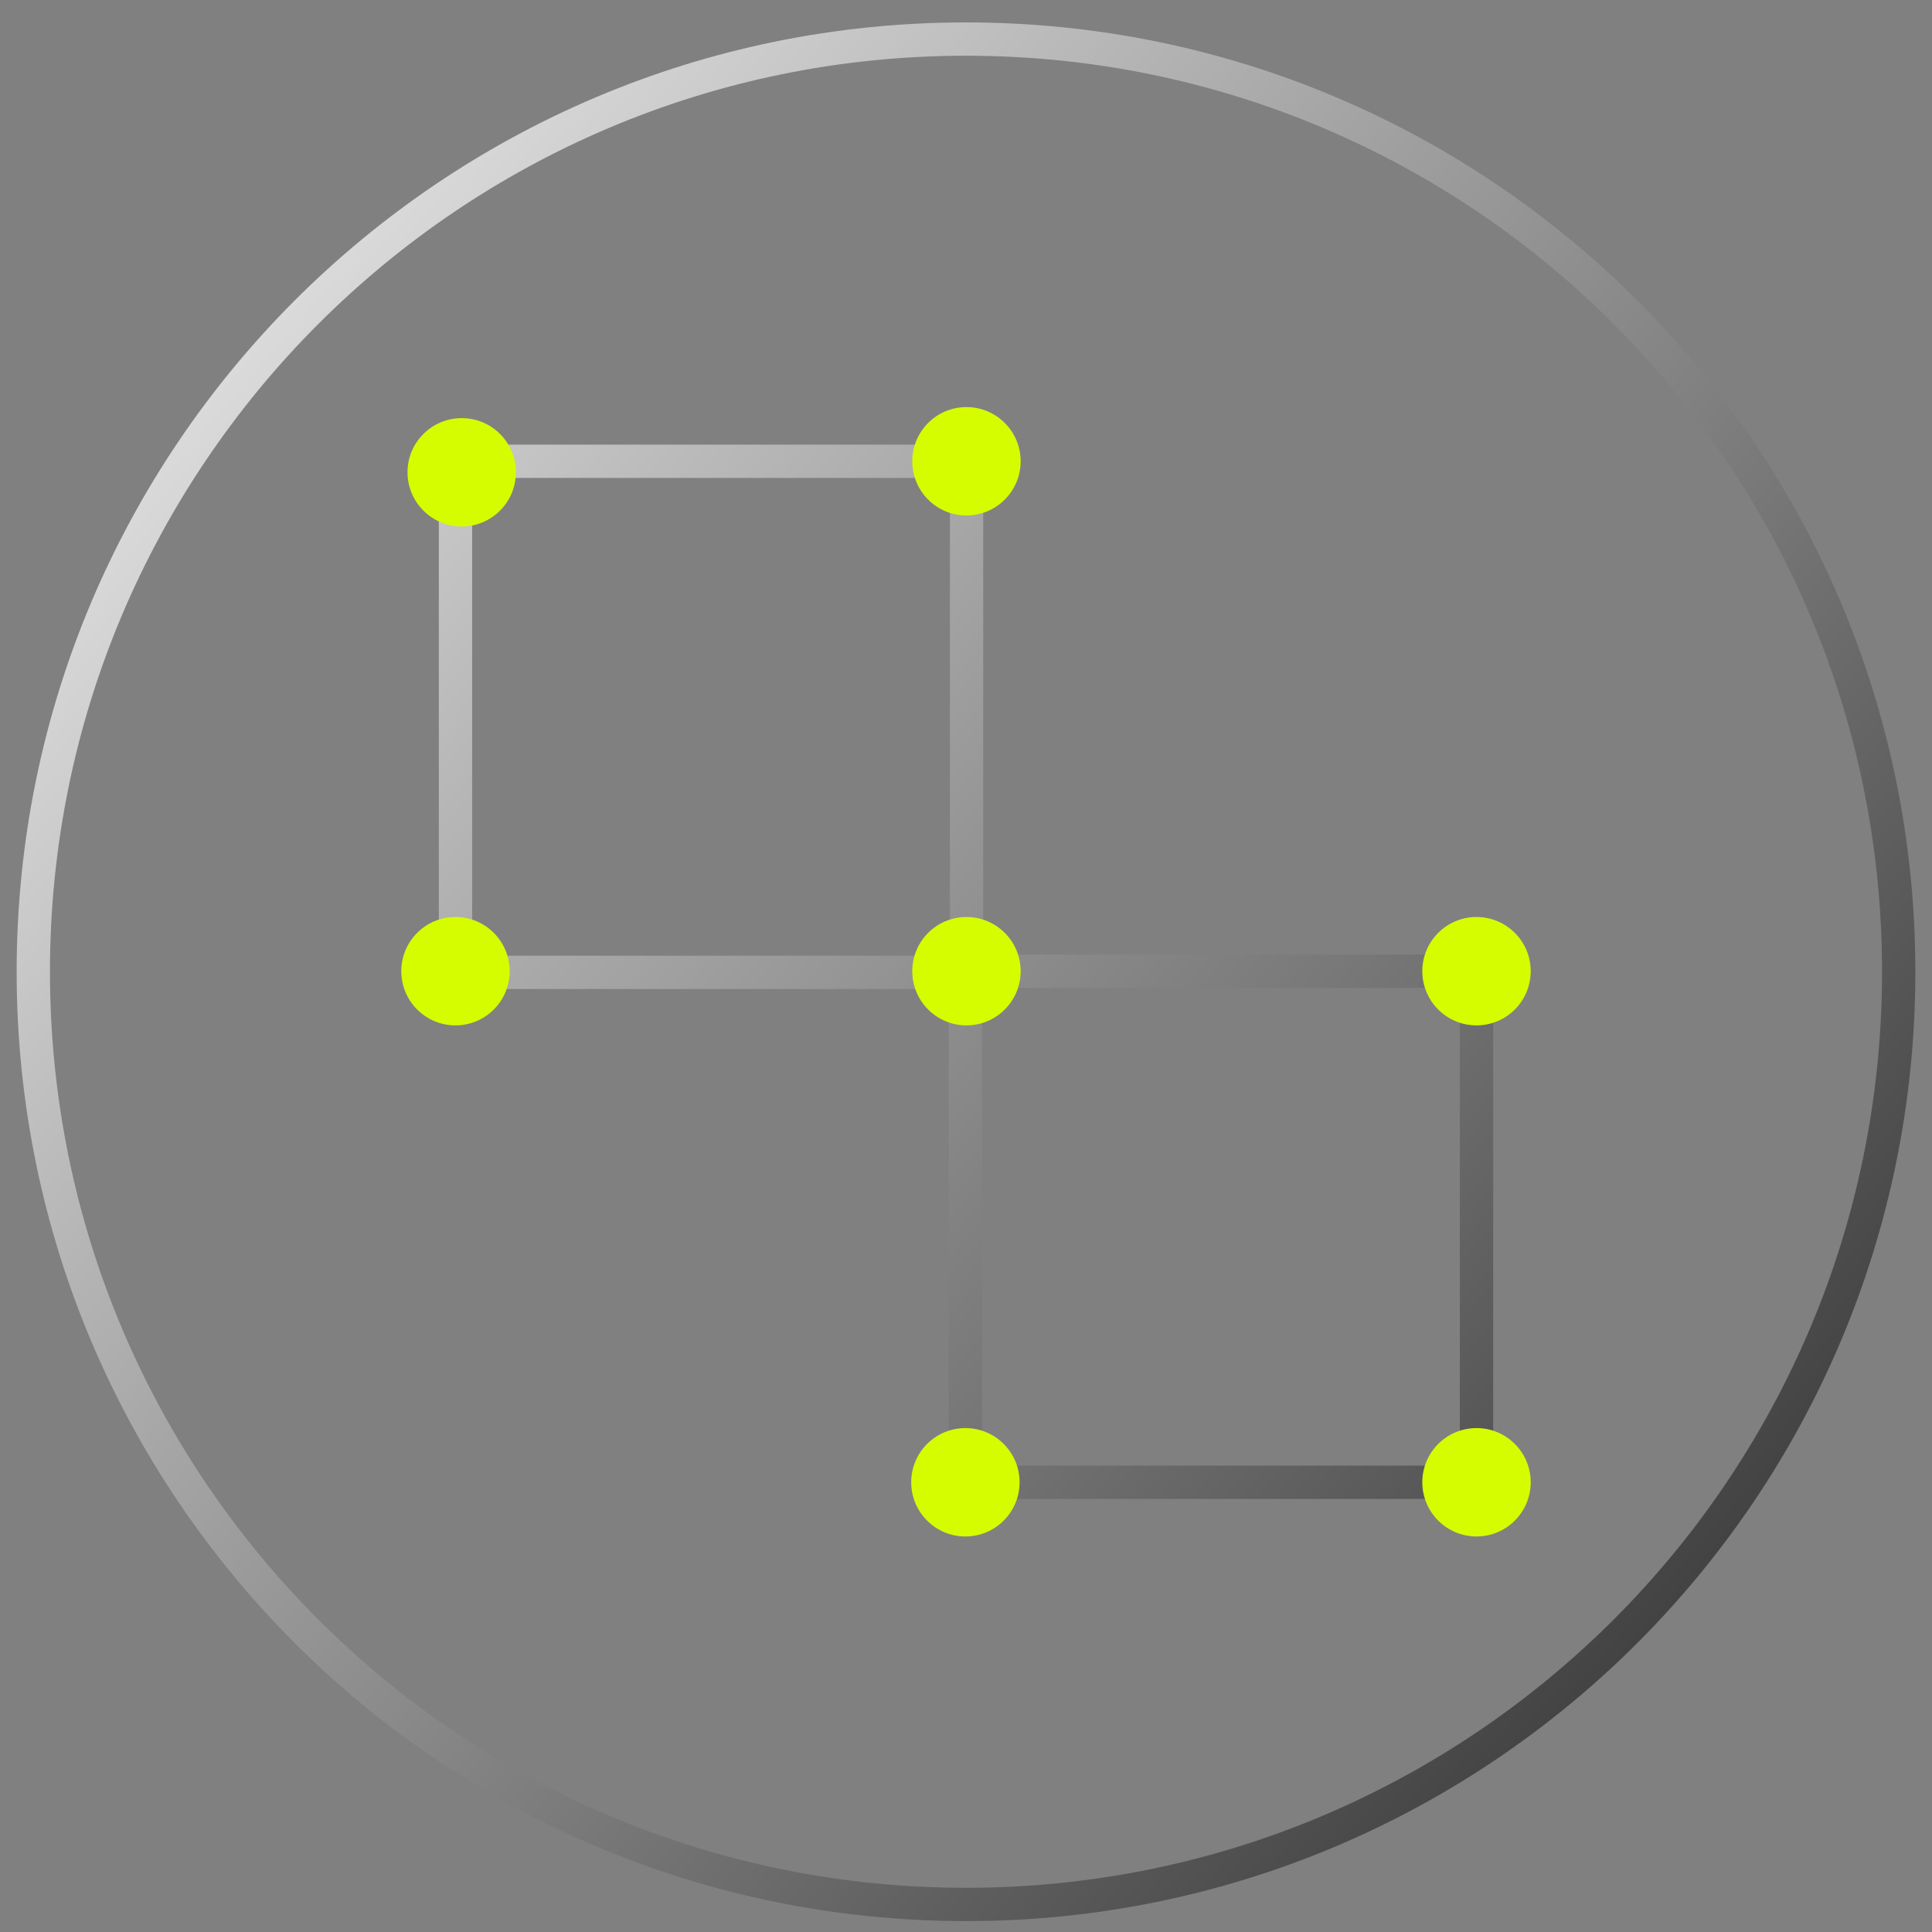
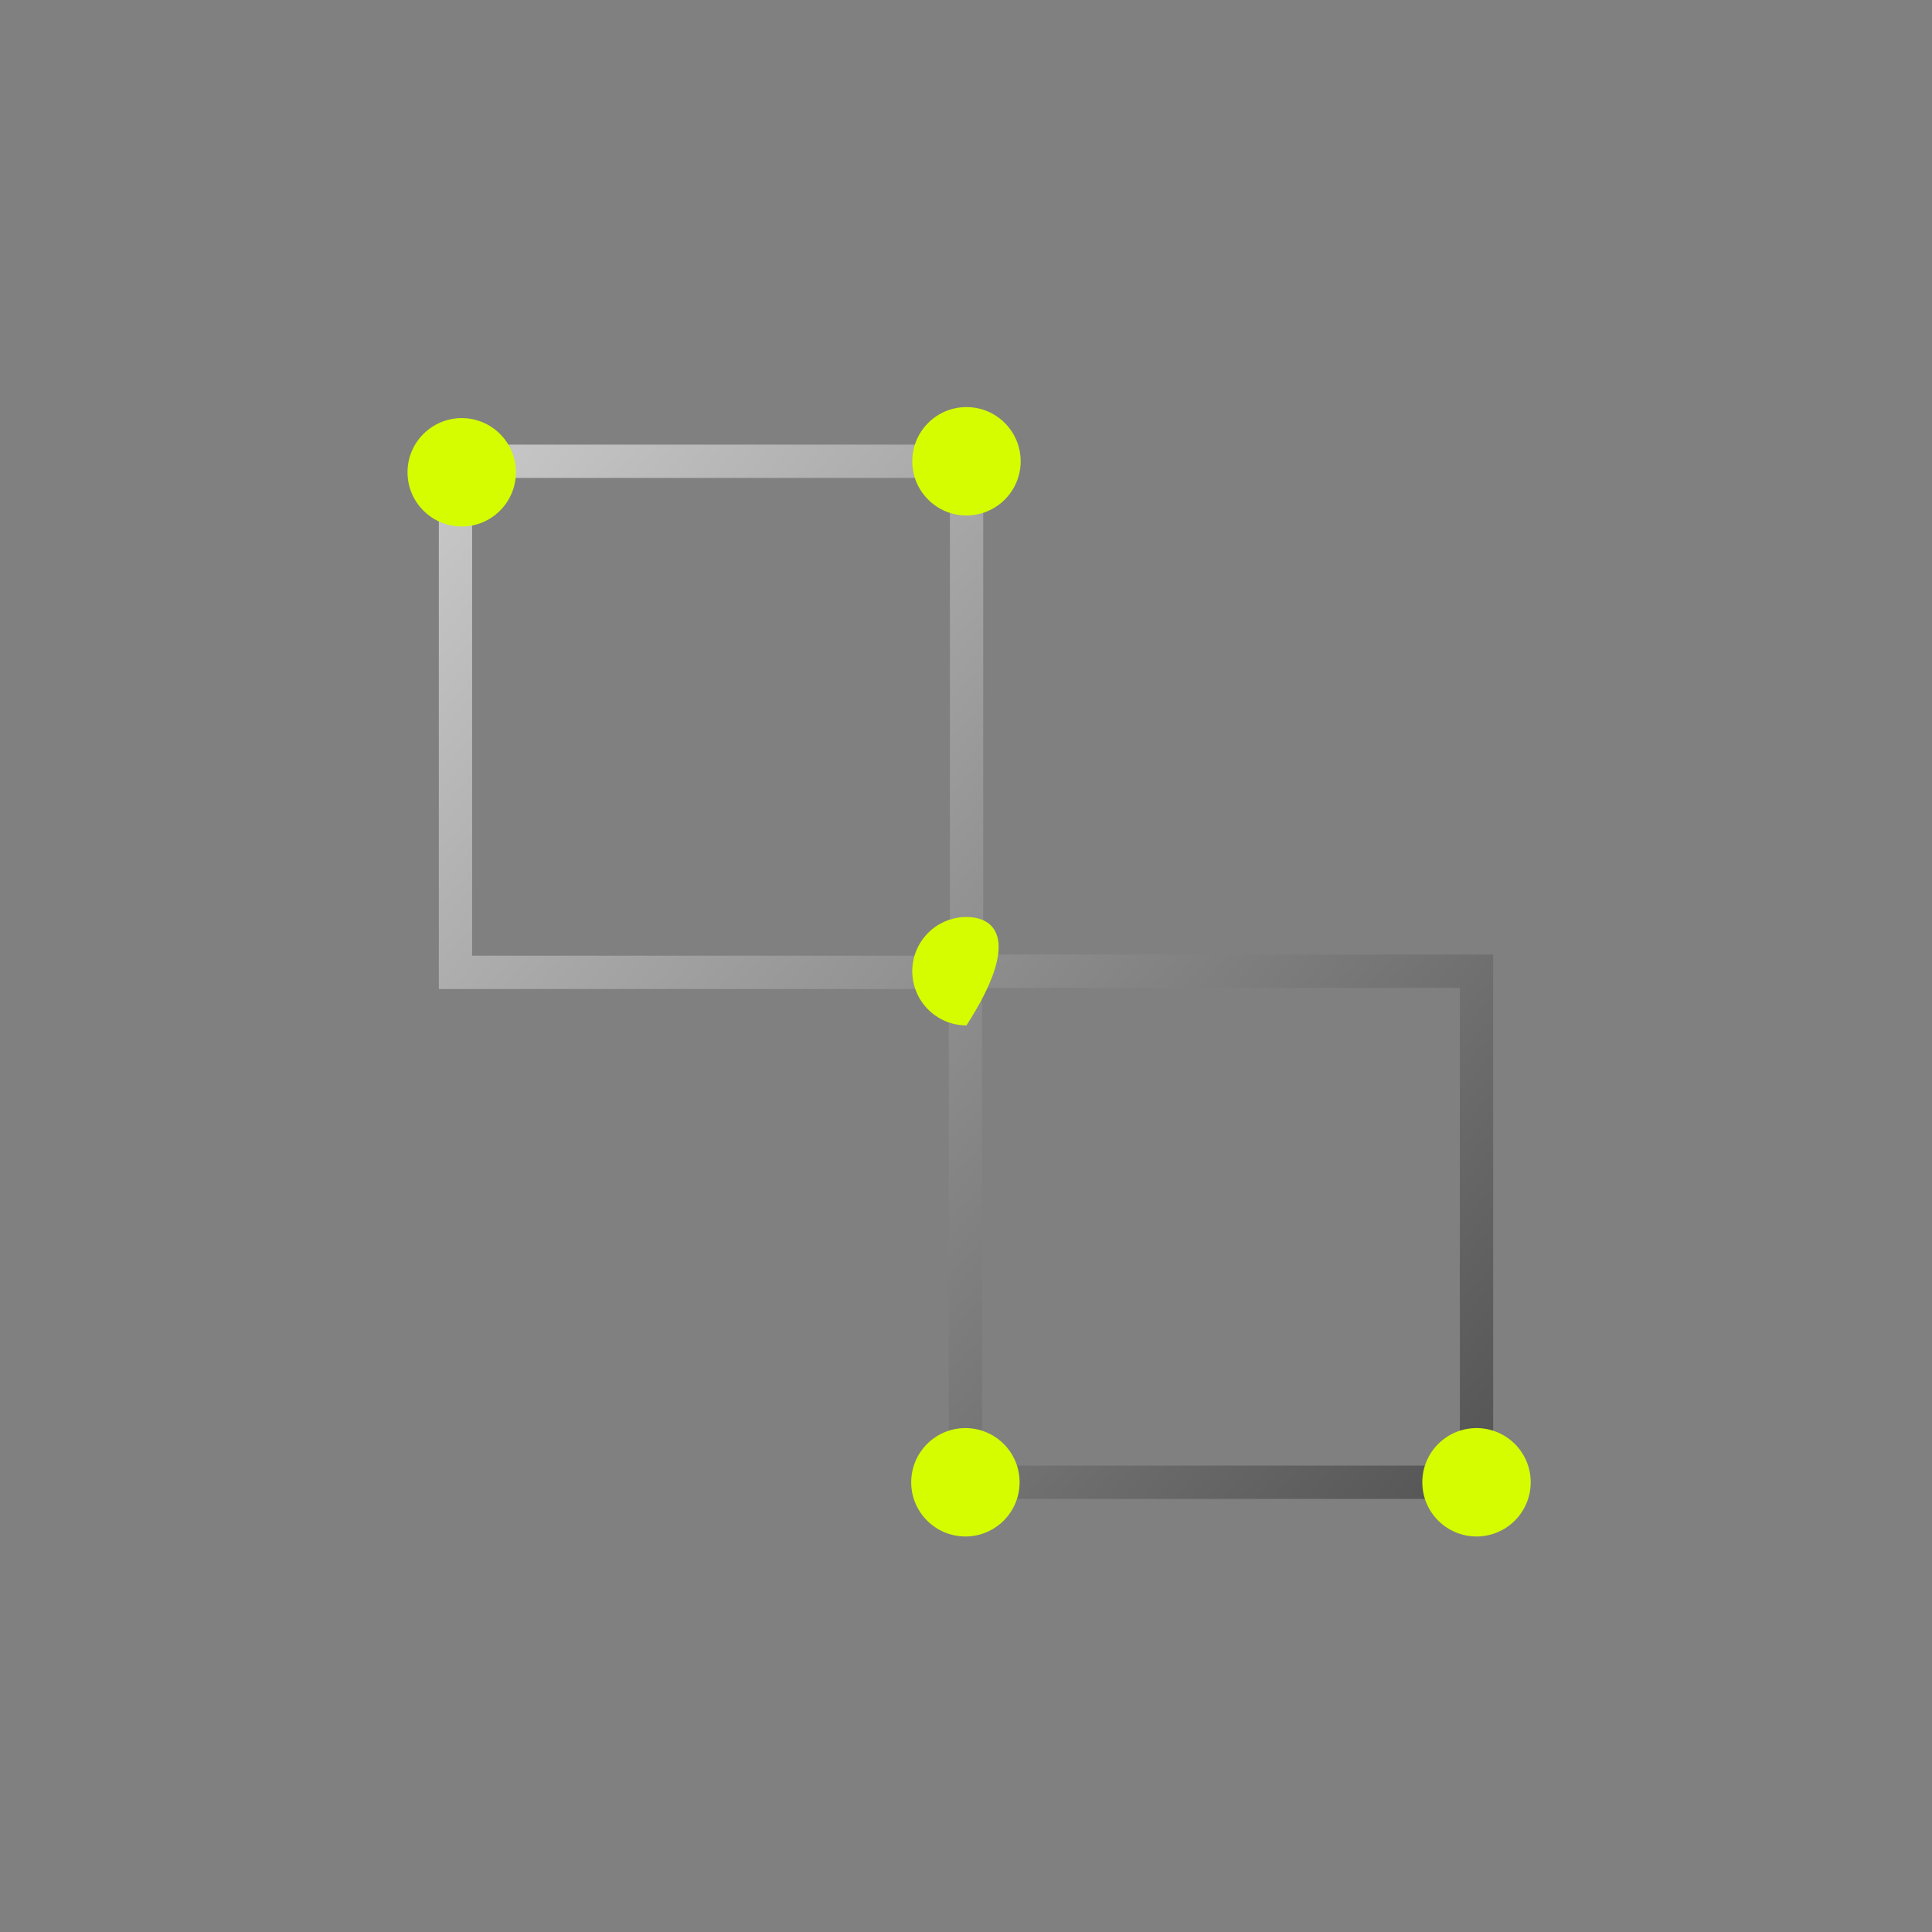
<svg xmlns="http://www.w3.org/2000/svg" width="58" height="58" viewBox="0 0 58 58" fill="none">
  <rect x="0" y="0" width="58" height="58" fill="#808080" stroke="none" />
-   <path d="M29 57.173C44.464 57.173 57 44.637 57 29.173C57 13.709 44.464 1.173 29 1.173C13.536 1.173 1 13.709 1 29.173C1 44.637 13.536 57.173 29 57.173Z" stroke="url(#paint0_linear_428_6160)" stroke-miterlimit="10" />
  <path d="M29.017 13.848H13.674V29.191H29.017V13.848Z" stroke="url(#paint1_linear_428_6160)" stroke-miterlimit="10" />
  <path d="M44.326 29.156H28.983V44.499H44.326V29.156Z" stroke="url(#paint2_linear_428_6160)" stroke-miterlimit="10" />
  <path d="M13.861 15.806C14.76 15.806 15.488 15.077 15.488 14.178C15.488 13.28 14.76 12.552 13.861 12.552C12.963 12.552 12.234 13.28 12.234 14.178C12.234 15.077 12.963 15.806 13.861 15.806Z" fill="#D5FD00" />
-   <path d="M29.014 30.783C29.912 30.783 30.641 30.054 30.641 29.156C30.641 28.257 29.912 27.529 29.014 27.529C28.115 27.529 27.387 28.257 27.387 29.156C27.387 30.054 28.115 30.783 29.014 30.783Z" fill="#D5FD00" />
+   <path d="M29.014 30.783C30.641 28.257 29.912 27.529 29.014 27.529C28.115 27.529 27.387 28.257 27.387 29.156C27.387 30.054 28.115 30.783 29.014 30.783Z" fill="#D5FD00" />
  <path d="M29.014 15.475C29.912 15.475 30.641 14.746 30.641 13.848C30.641 12.949 29.912 12.221 29.014 12.221C28.115 12.221 27.387 12.949 27.387 13.848C27.387 14.746 28.115 15.475 29.014 15.475Z" fill="#D5FD00" />
  <path d="M44.326 46.126C45.225 46.126 45.953 45.397 45.953 44.499C45.953 43.6 45.225 42.872 44.326 42.872C43.428 42.872 42.699 43.6 42.699 44.499C42.699 45.397 43.428 46.126 44.326 46.126Z" fill="#D5FD00" />
-   <path d="M44.326 30.783C45.225 30.783 45.953 30.054 45.953 29.156C45.953 28.257 45.225 27.529 44.326 27.529C43.428 27.529 42.699 28.257 42.699 29.156C42.699 30.054 43.428 30.783 44.326 30.783Z" fill="#D5FD00" />
-   <path d="M13.674 30.783C14.572 30.783 15.301 30.054 15.301 29.156C15.301 28.257 14.572 27.529 13.674 27.529C12.775 27.529 12.047 28.257 12.047 29.156C12.047 30.054 12.775 30.783 13.674 30.783Z" fill="#D5FD00" />
  <path d="M28.982 46.126C29.881 46.126 30.609 45.397 30.609 44.499C30.609 43.6 29.881 42.872 28.982 42.872C28.084 42.872 27.355 43.6 27.355 44.499C27.355 45.397 28.084 46.126 28.982 46.126Z" fill="#D5FD00" />
  <defs>
    <linearGradient id="paint0_linear_428_6160" x1="-8.753" y1="7.923" x2="53.323" y2="61.785" gradientUnits="userSpaceOnUse">
      <stop stop-color="white" />
      <stop offset="1" stop-color="#252525" />
    </linearGradient>
    <linearGradient id="paint1_linear_428_6160" x1="-8.753" y1="7.923" x2="53.323" y2="61.785" gradientUnits="userSpaceOnUse">
      <stop stop-color="white" />
      <stop offset="1" stop-color="#252525" />
    </linearGradient>
    <linearGradient id="paint2_linear_428_6160" x1="-8.753" y1="7.923" x2="53.323" y2="61.785" gradientUnits="userSpaceOnUse">
      <stop stop-color="white" />
      <stop offset="1" stop-color="#252525" />
    </linearGradient>
  </defs>
</svg>